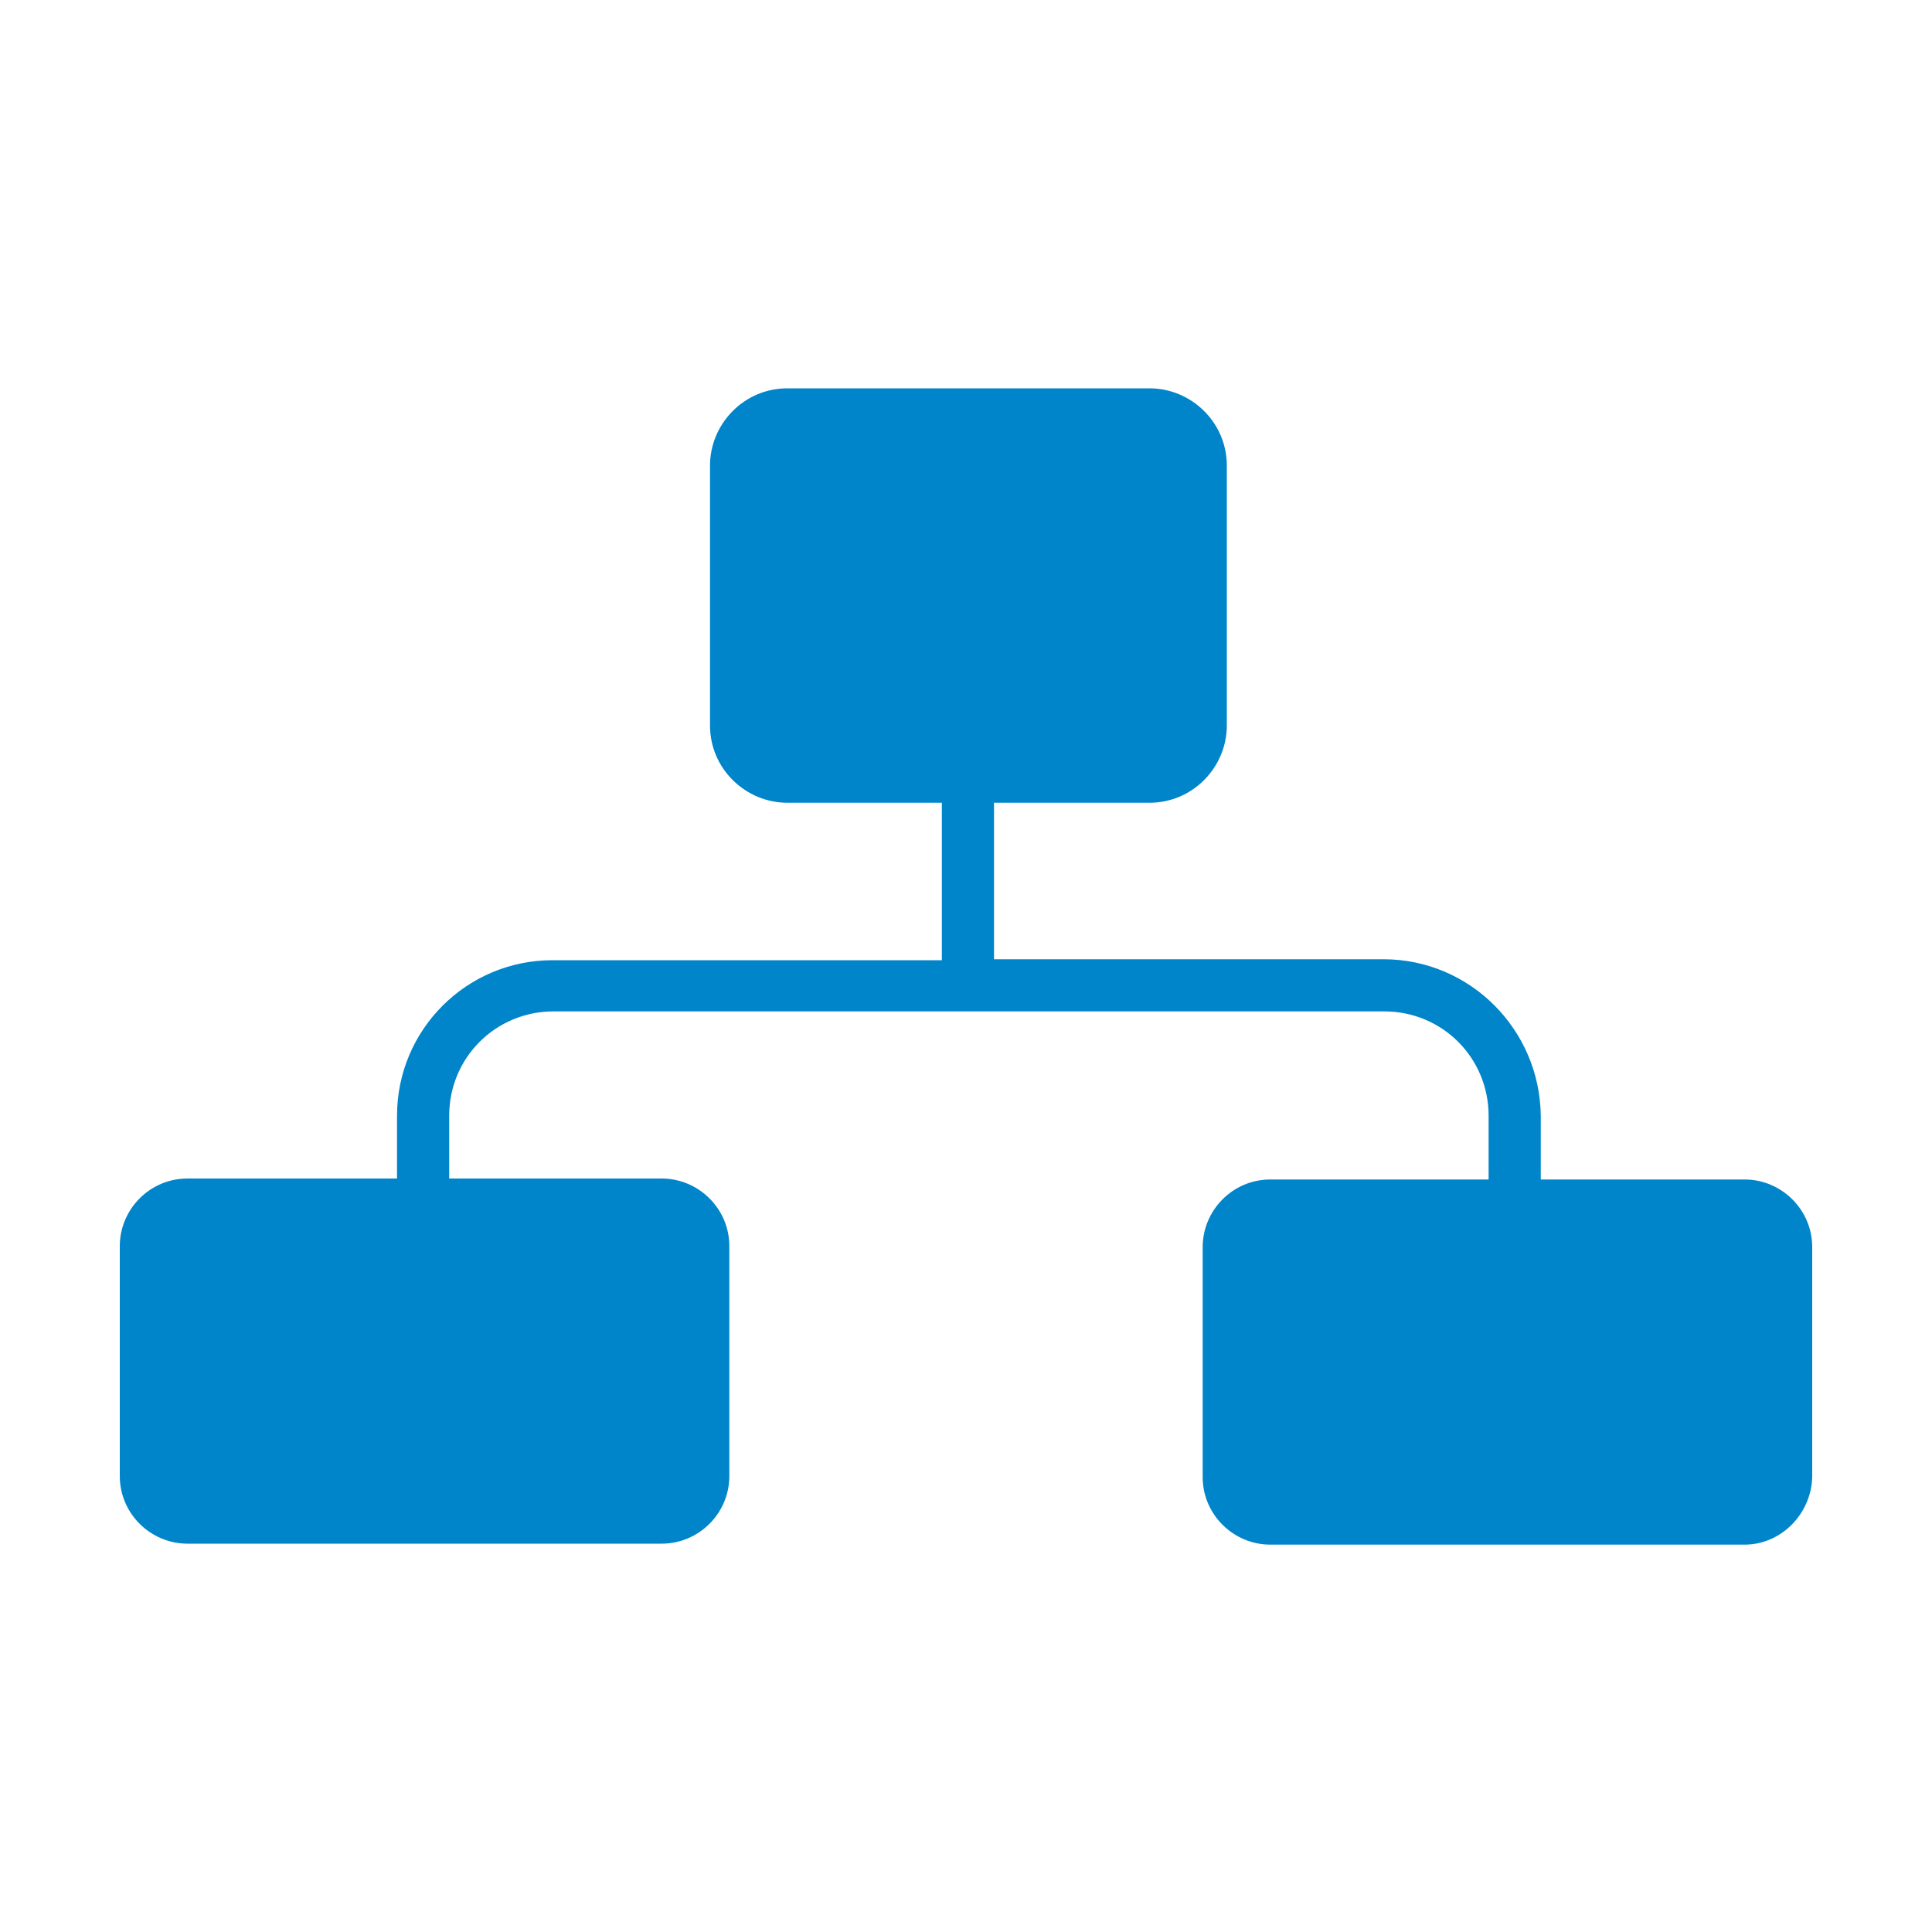
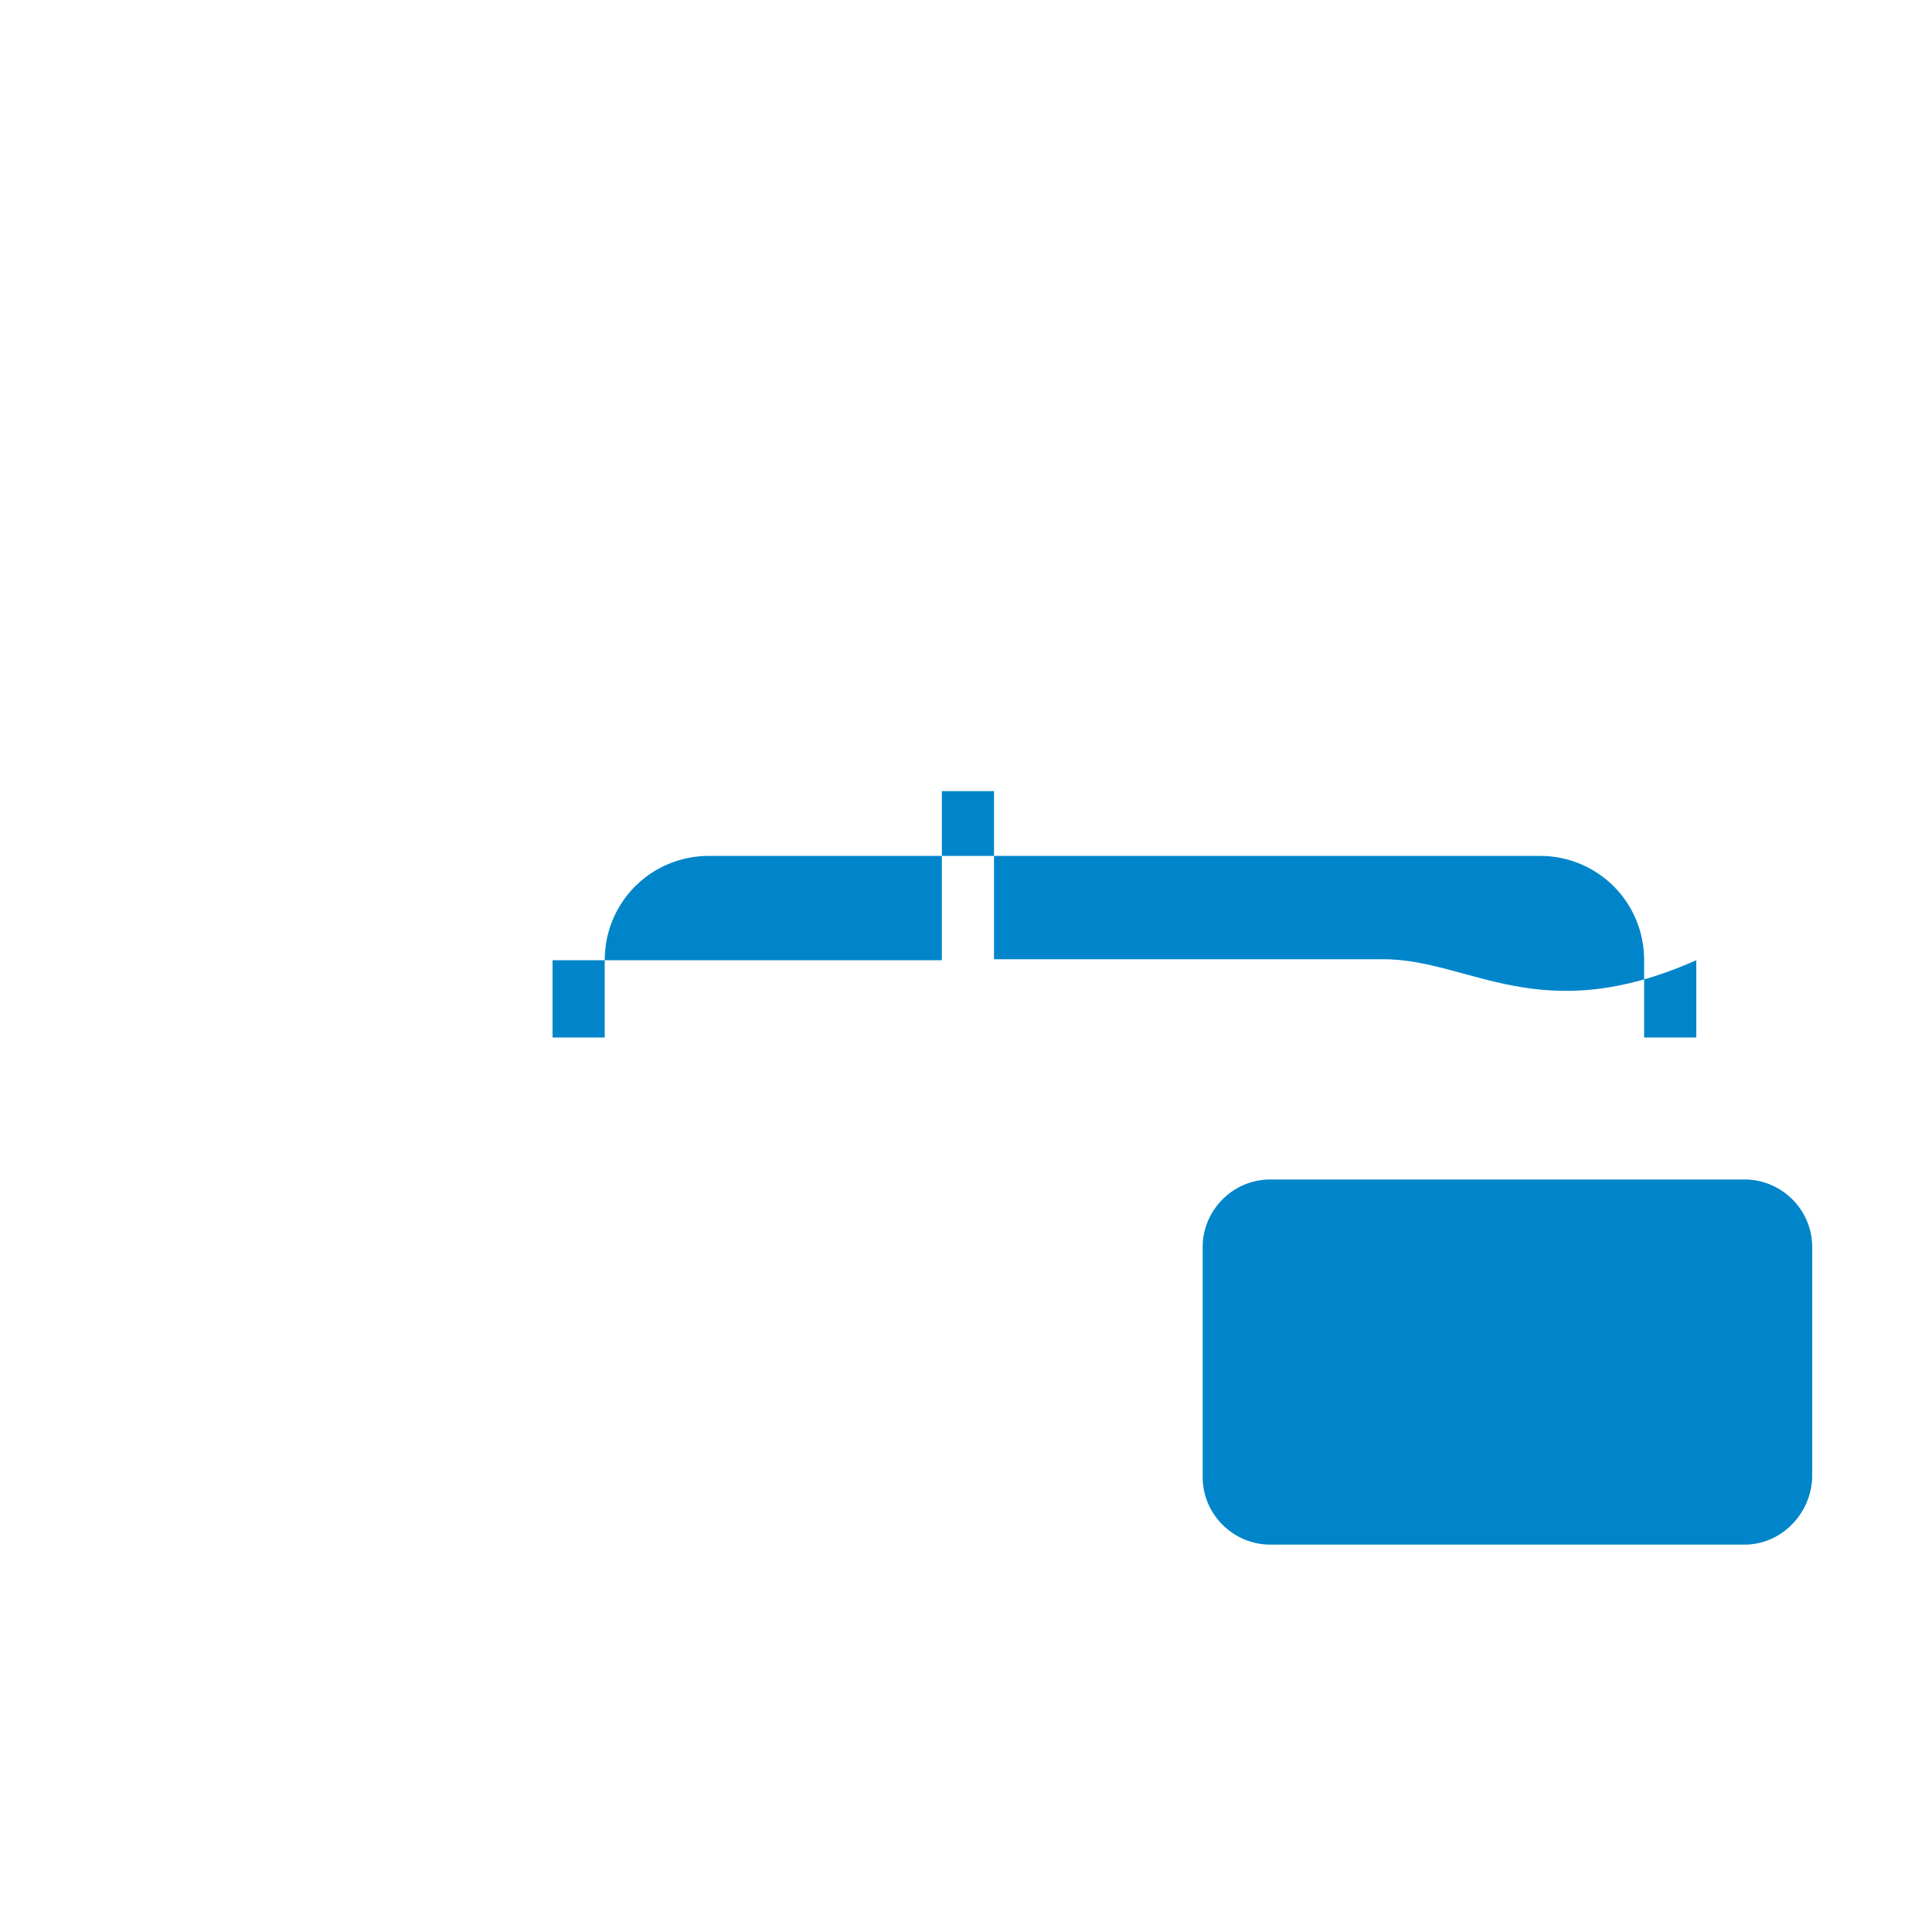
<svg xmlns="http://www.w3.org/2000/svg" version="1.1" id="Layer_1" x="0px" y="0px" viewBox="0 0 200 200" style="enable-background:new 0 0 200 200;" xml:space="preserve">
  <style type="text/css">
	.st0{fill:#0085CA;}
</style>
  <g>
-     <path class="st0" d="M143.2,99.3h-40.3V81.9h-5.4v17.5H57.2c-8.9,0-16.1,7.2-16.1,16.1v8h5.4v-8c0-6,4.8-10.8,10.8-10.8h86   c6,0,10.8,4.8,10.8,10.8v8h5.4v-8C159.4,106.6,152.2,99.3,143.2,99.3z" />
+     <path class="st0" d="M143.2,99.3h-40.3V81.9h-5.4v17.5H57.2v8h5.4v-8c0-6,4.8-10.8,10.8-10.8h86   c6,0,10.8,4.8,10.8,10.8v8h5.4v-8C159.4,106.6,152.2,99.3,143.2,99.3z" />
    <g>
-       <path class="st0" d="M119,83.1c4.5,0,8-3.7,8-8V48.2c0-4.5-3.7-8-8-8H81.5c-4.5,0-8,3.7-8,8v26.9c0,4.5,3.7,8,8,8h16.1h5.4H119z" />
-     </g>
+       </g>
    <g>
-       <path class="st0" d="M68.5,159.8H19.4c-3.8,0-7-3.1-7-7V129c0-3.8,3.1-7,7-7h49.1c3.8,0,7,3.1,7,7v23.8    C75.5,156.7,72.3,159.8,68.5,159.8z" />
-     </g>
+       </g>
    <path class="st0" d="M180.6,159.9h-49.1c-3.8,0-7-3.1-7-7v-23.8c0-3.8,3.1-7,7-7h49.1c3.8,0,7,3.1,7,7v23.8   C187.5,156.7,184.4,159.9,180.6,159.9z" />
  </g>
</svg>